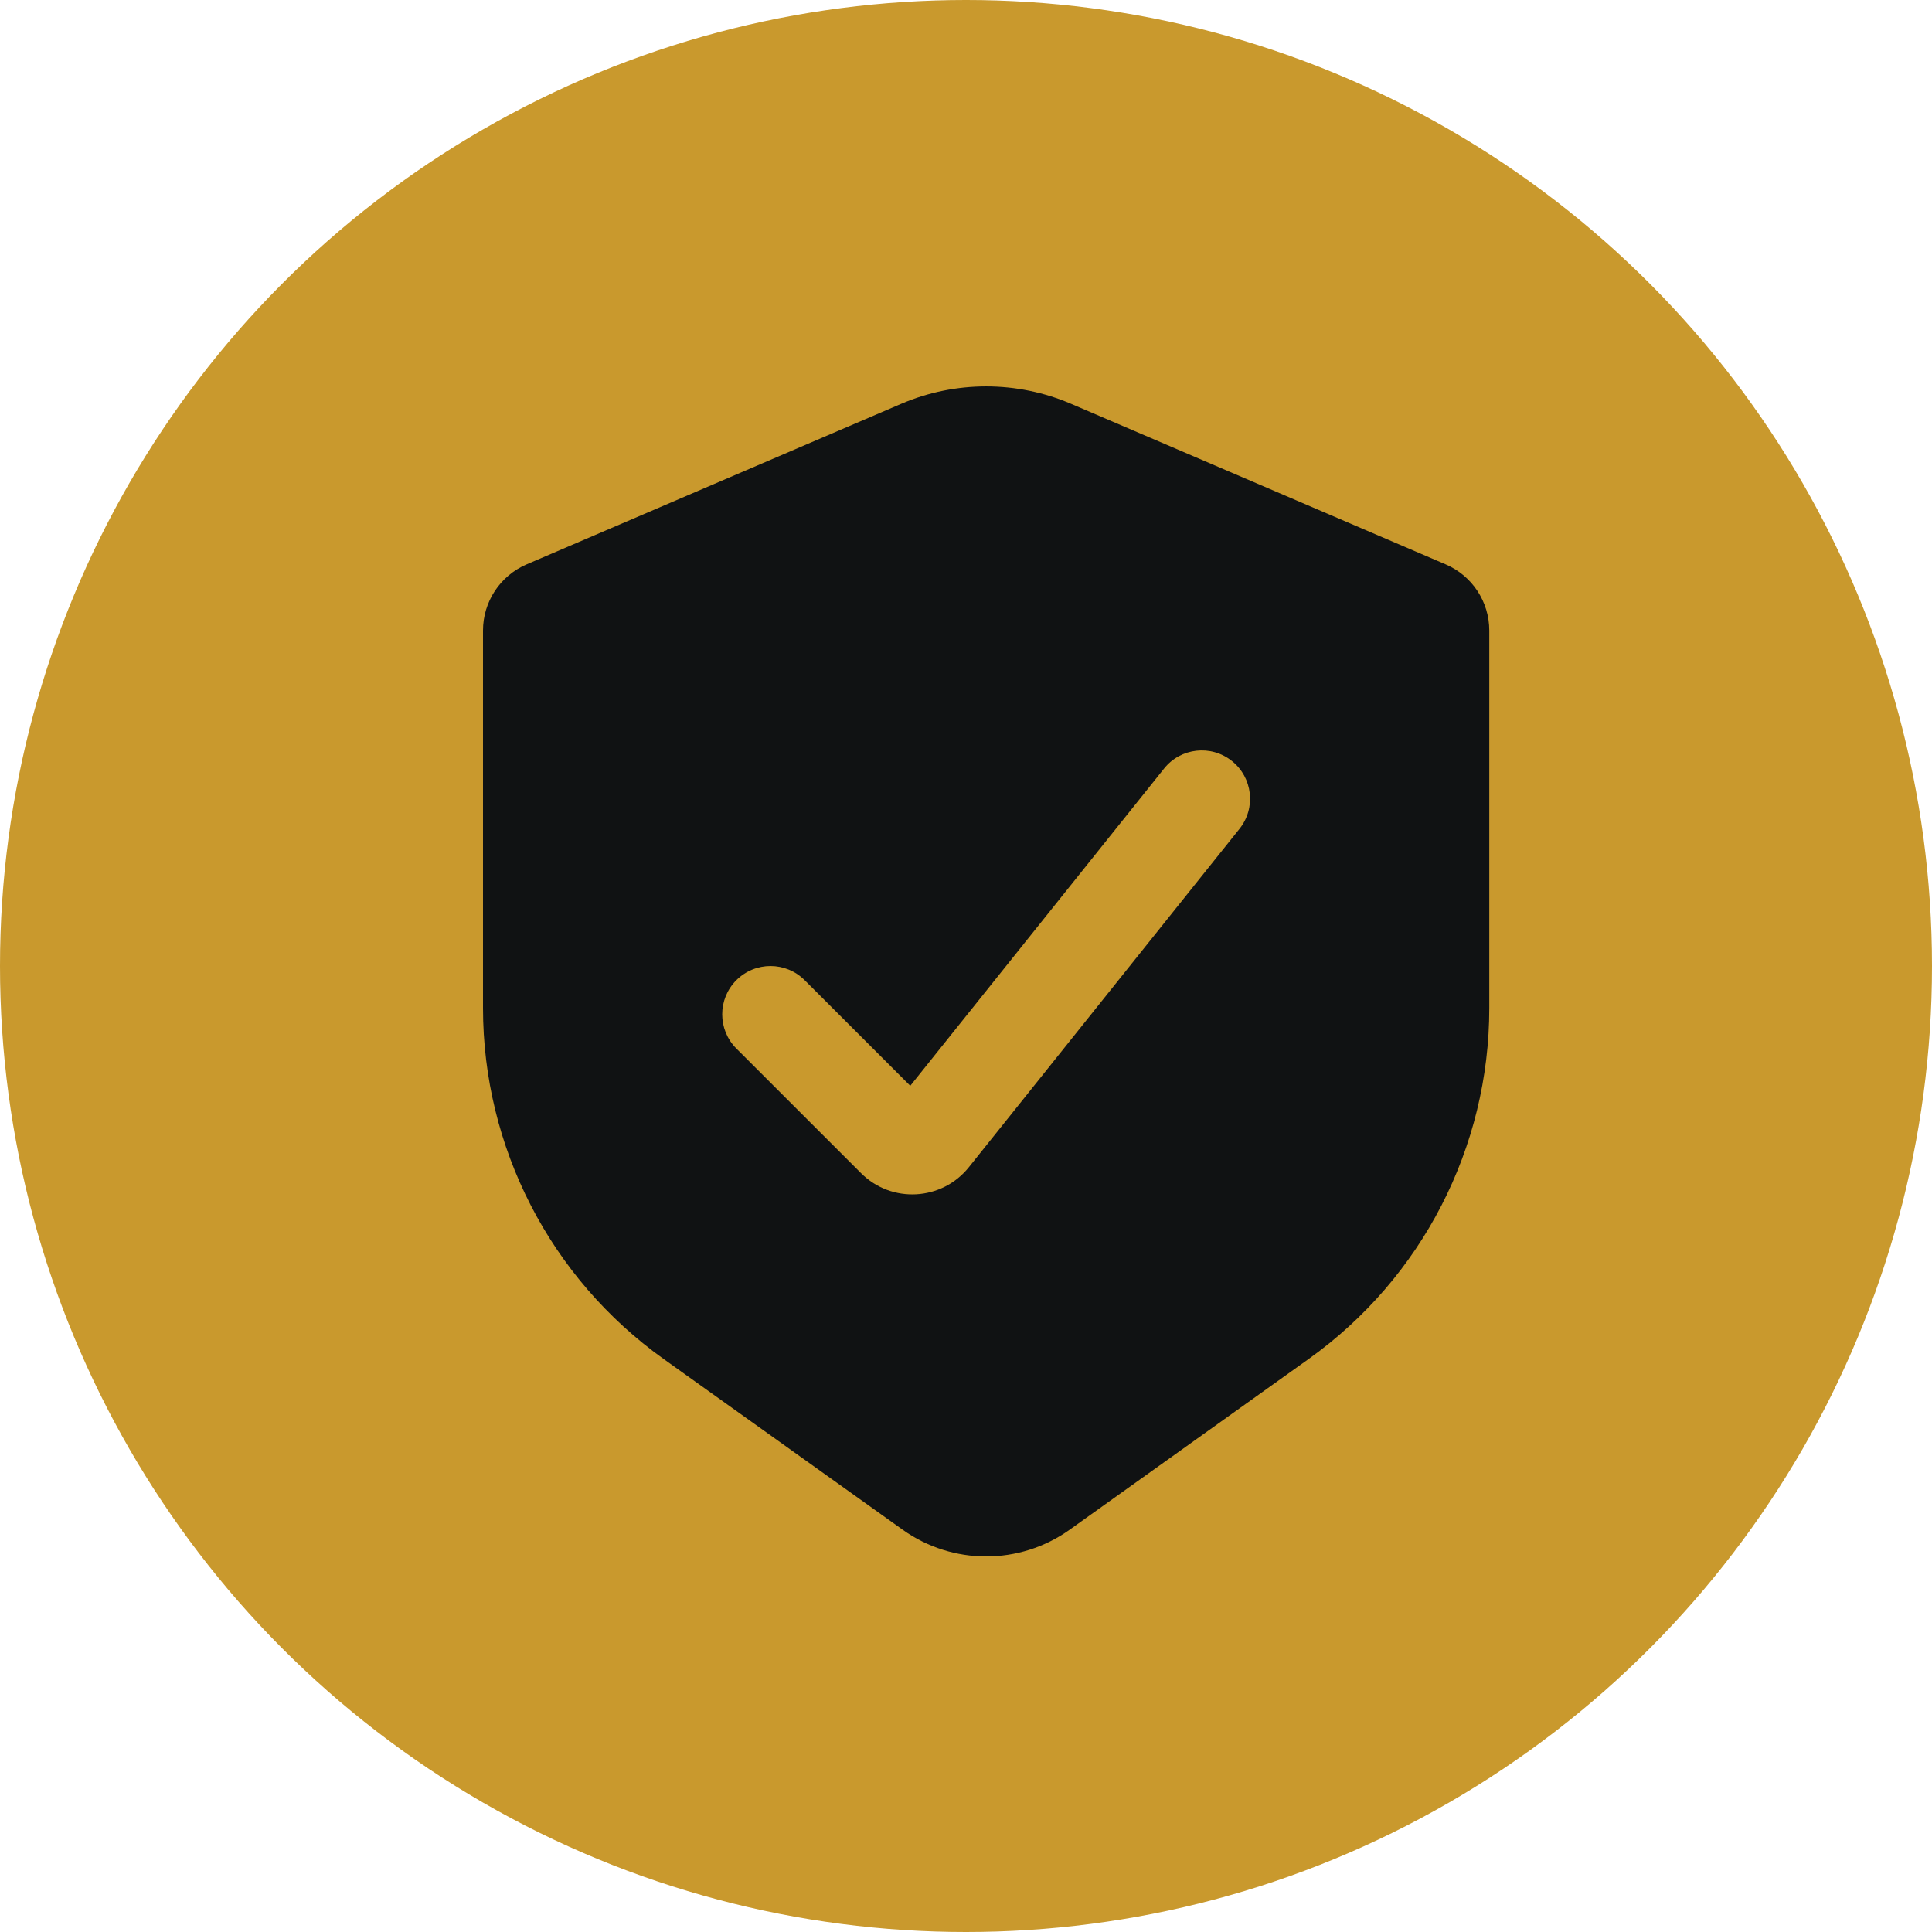
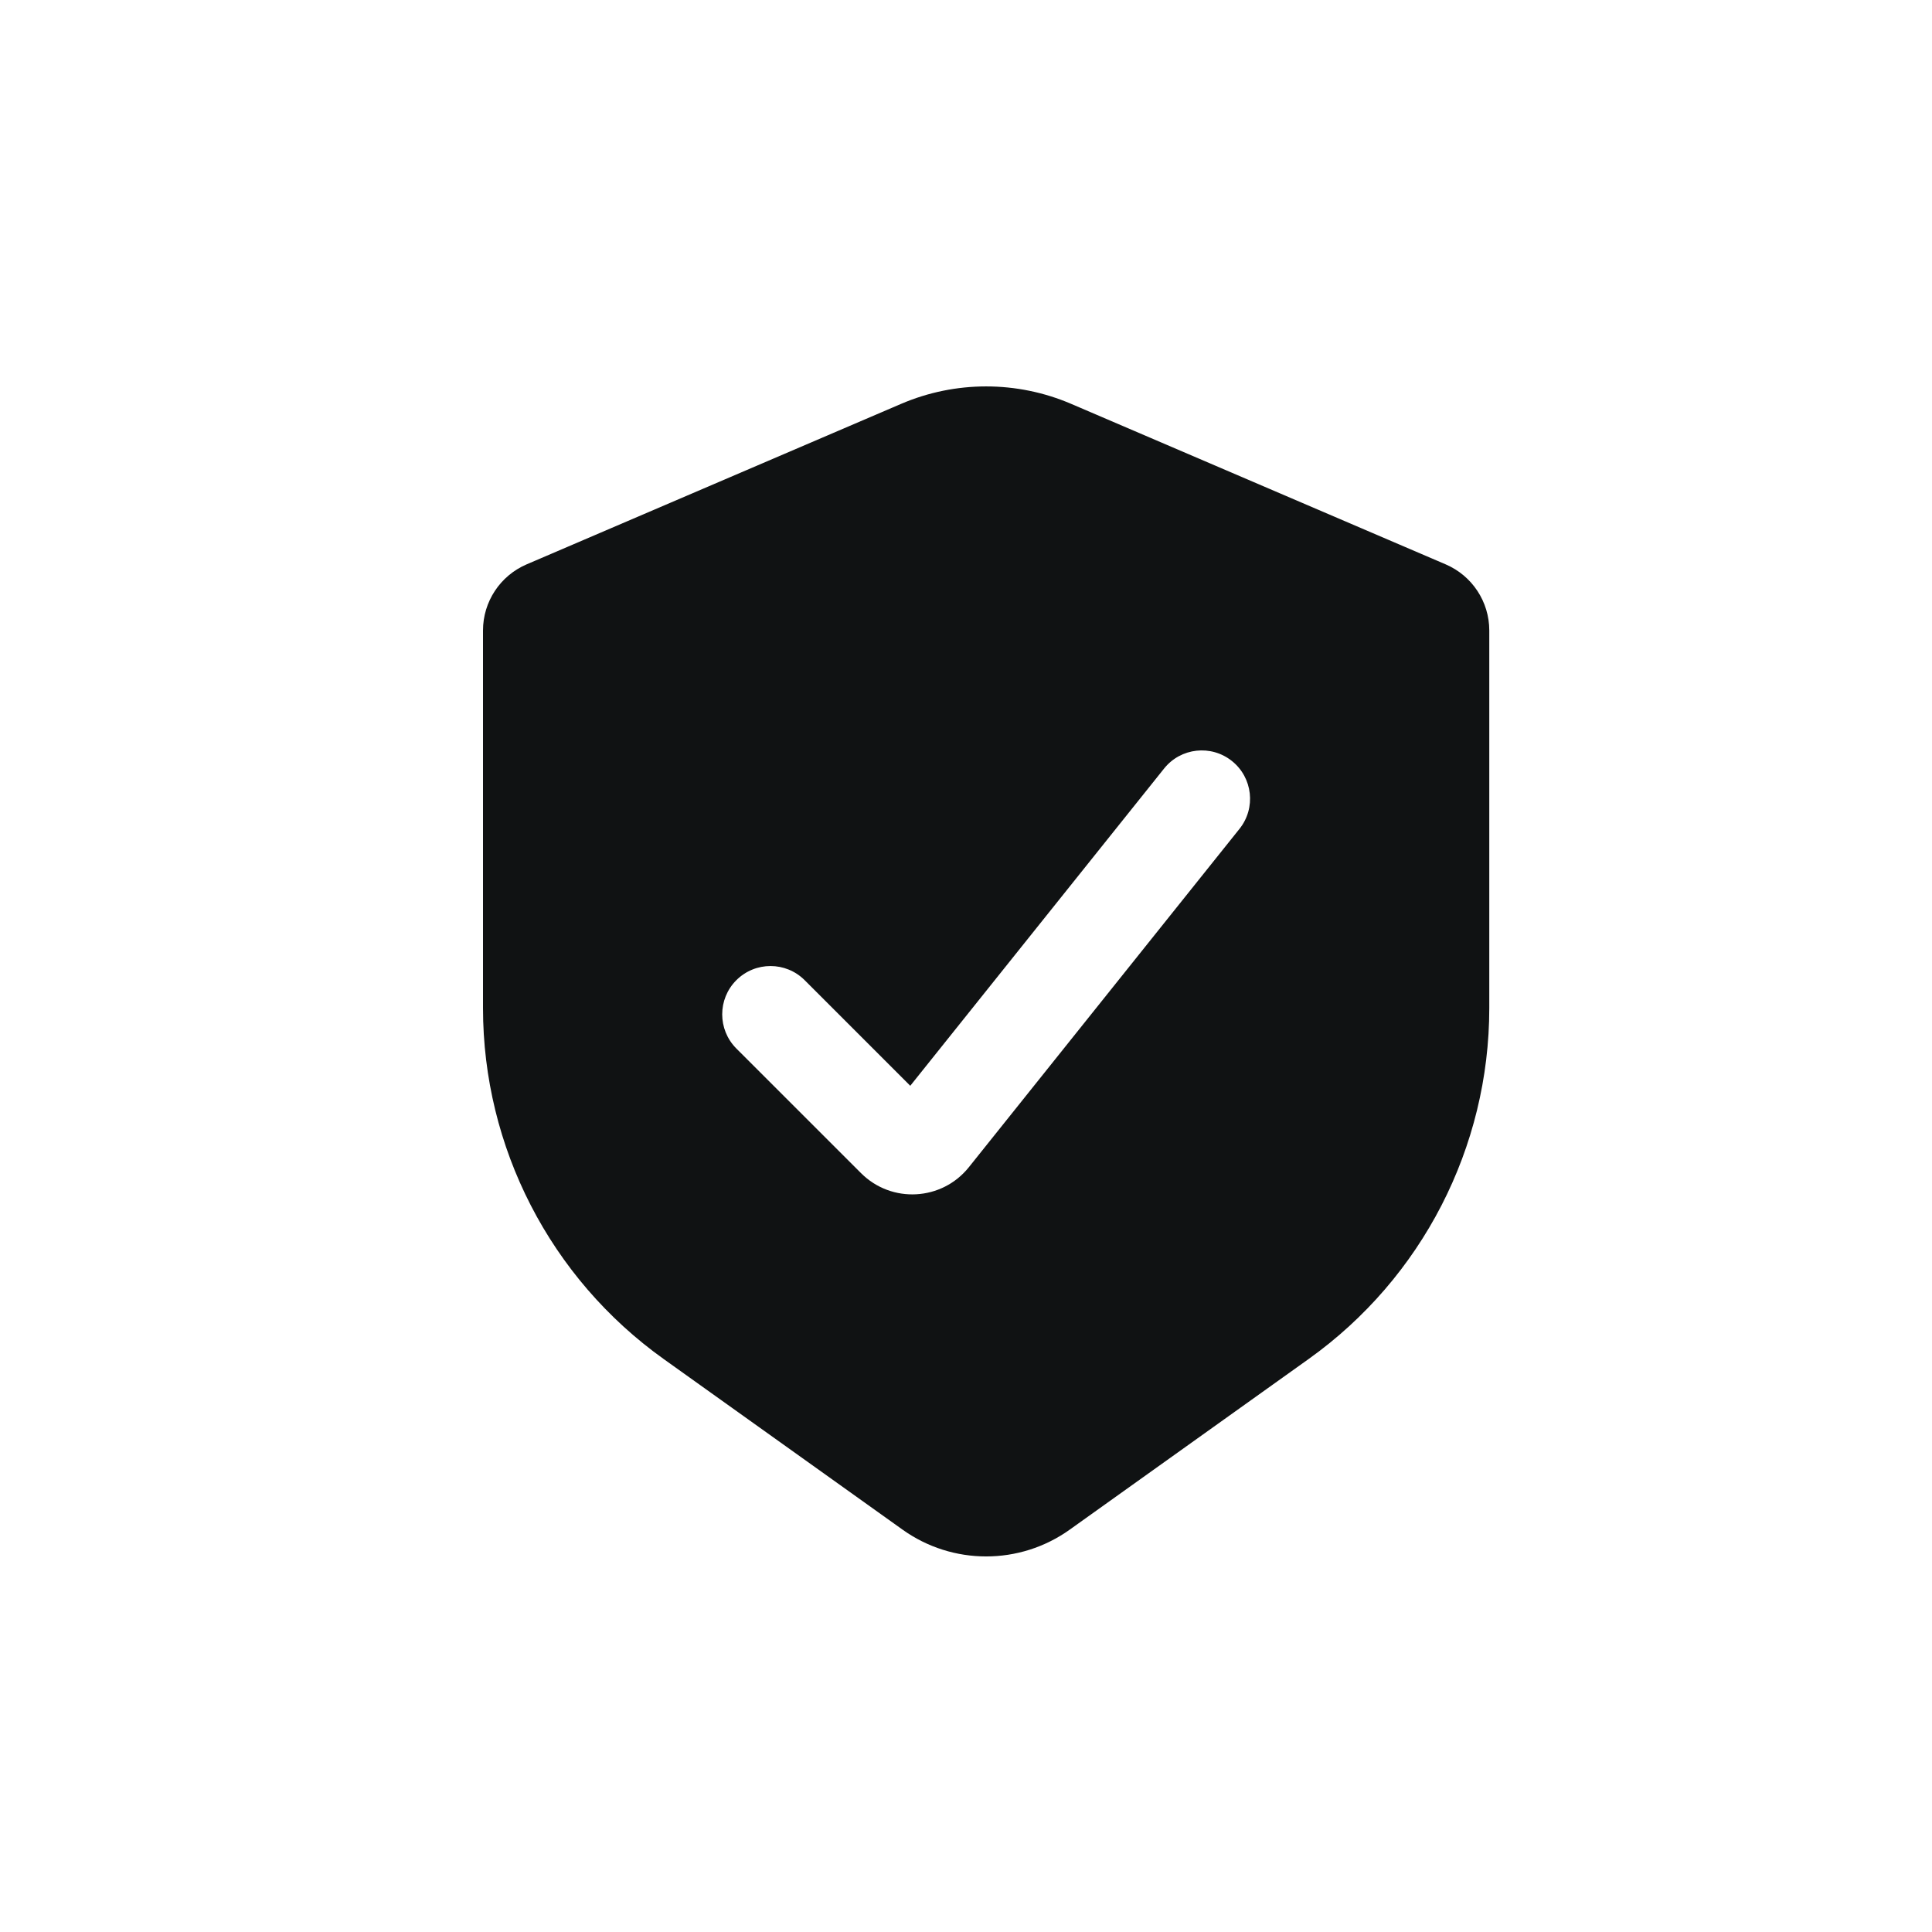
<svg xmlns="http://www.w3.org/2000/svg" width="40" height="40" viewBox="0 0 40 40" fill="none">
-   <circle cx="20" cy="20" r="20" fill="#C9992D" />
  <path fill-rule="evenodd" clip-rule="evenodd" d="M29.932 11.685L22.176 8.361C21.053 7.88 19.781 7.88 18.658 8.361L10.902 11.685C10.355 11.92 10 12.458 10 13.053V20.87C10 23.754 11.393 26.46 13.739 28.136L18.687 31.67C19.722 32.409 21.112 32.409 22.147 31.67L27.095 28.136C29.442 26.46 30.834 23.754 30.834 20.87V13.053C30.834 12.458 30.479 11.92 29.932 11.685ZM25.662 17.161C26.007 16.73 25.937 16.101 25.506 15.756C25.075 15.411 24.446 15.48 24.101 15.912L18.846 22.48L16.66 20.294C16.269 19.903 15.636 19.903 15.245 20.294C14.855 20.684 14.855 21.317 15.245 21.708L17.827 24.289C18.459 24.921 19.5 24.864 20.059 24.166L25.662 17.161Z" fill="#101213" />
</svg>